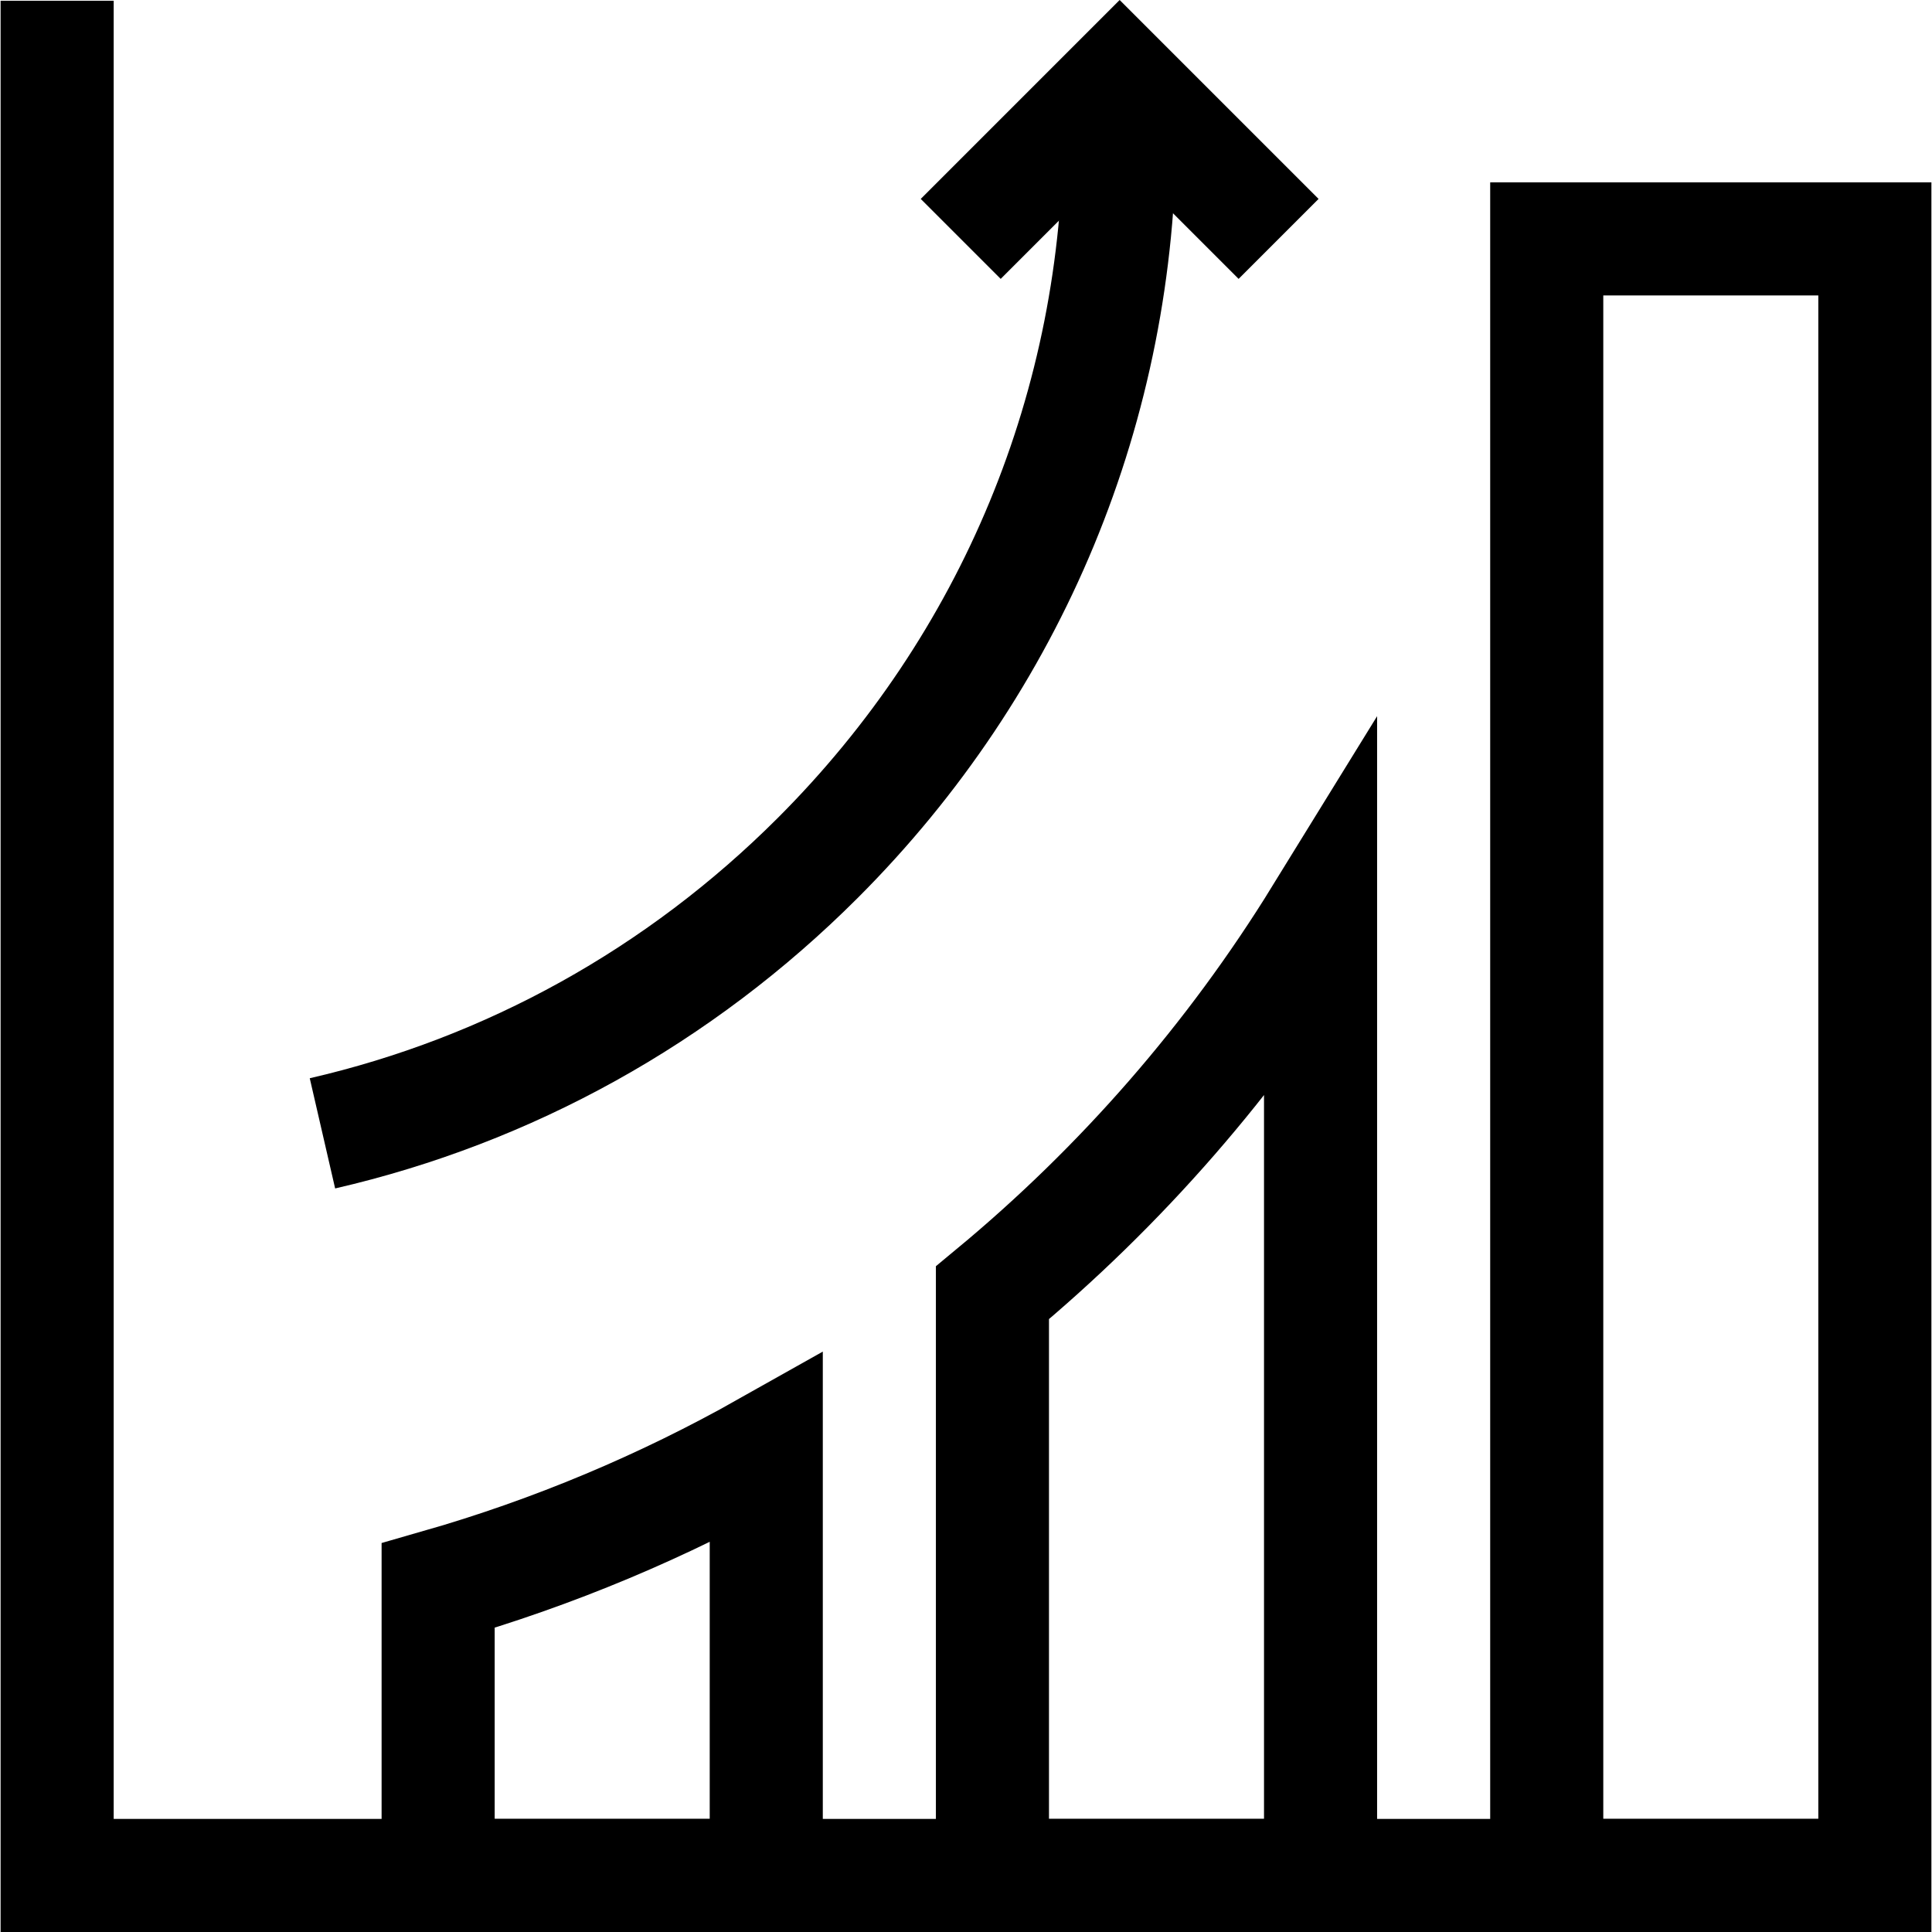
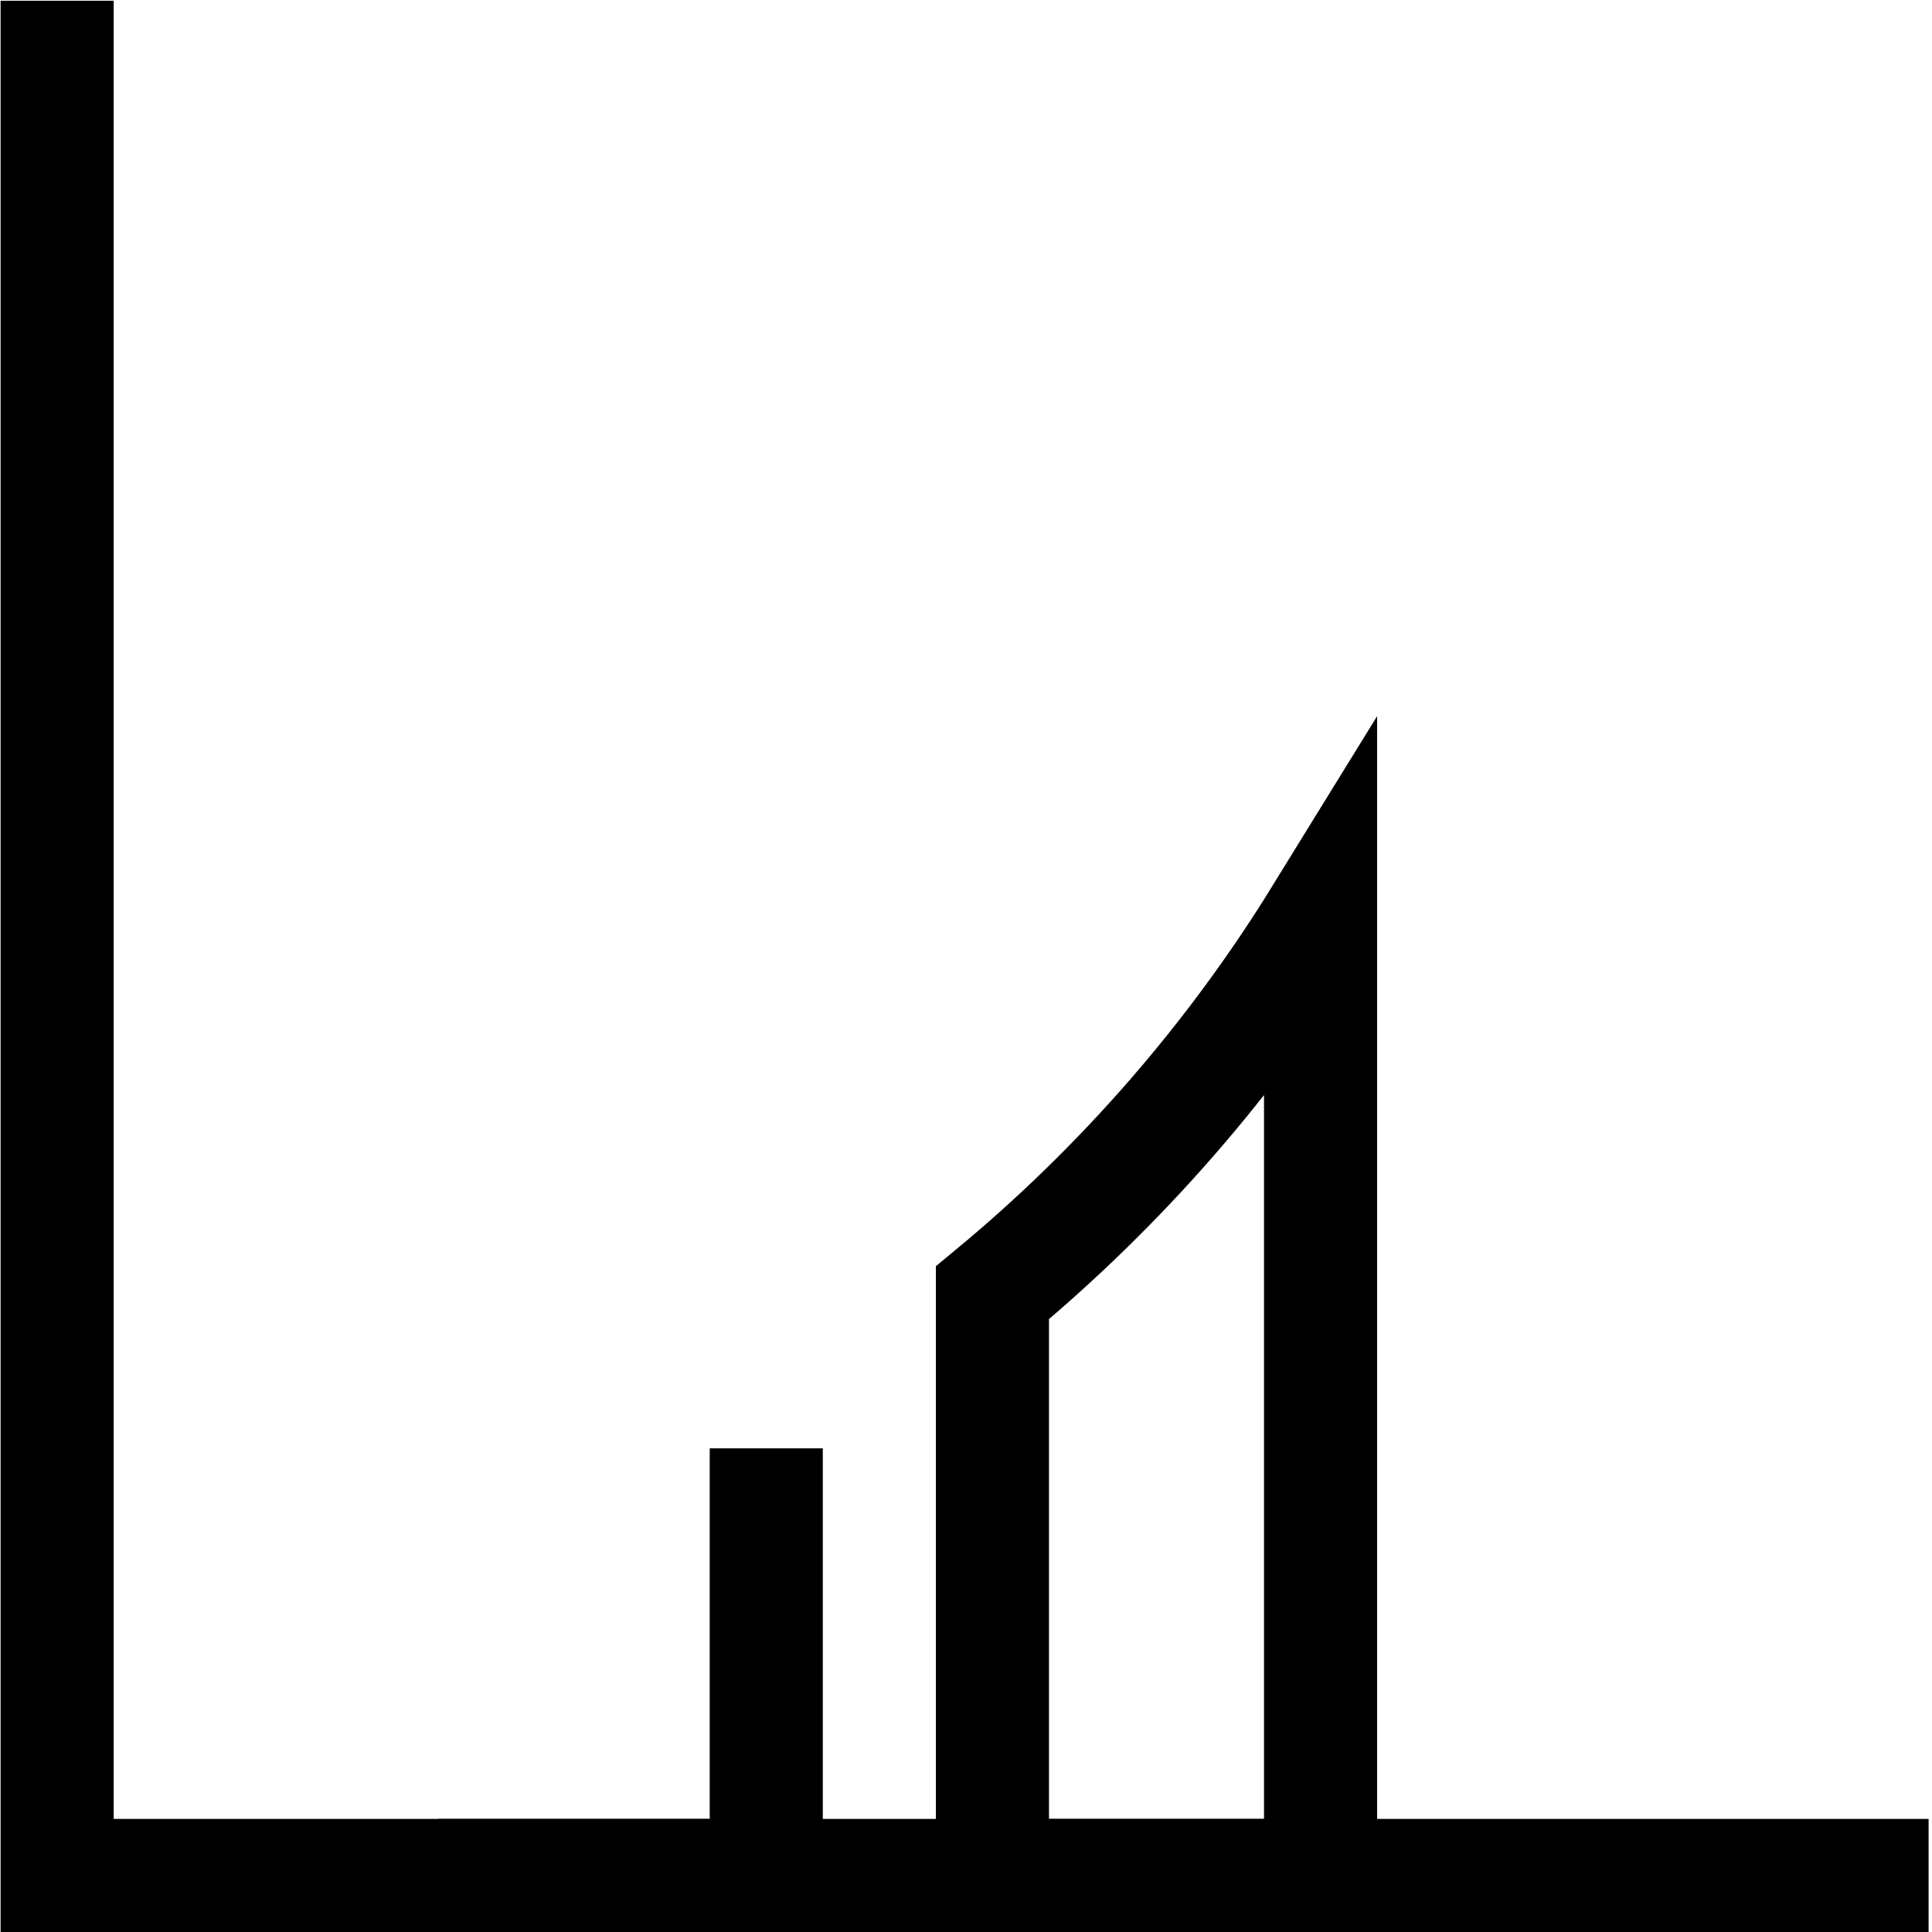
<svg xmlns="http://www.w3.org/2000/svg" id="Capa_1" x="0px" y="0px" viewBox="0 0 512.521 512.521" style="enable-background:new 0 0 512.521 512.521;" xml:space="preserve">
  <g>
    <polyline style="fill:none;stroke:#000000;stroke-width:30;stroke-miterlimit:10;" points="511.618,497.521 15.158,497.521 &#10;&#09;&#09;15.158,0.195 &#09;" />
-     <path style="fill:none;stroke:#000000;stroke-width:30;stroke-miterlimit:10;" d="M85.538,300.654&#10;&#09;&#09;c49.376-11.375,94.694-36.361,131.409-73.076c51.636-51.636,80.074-120.29,80.074-193.315v-9.806" />
-     <polyline style="fill:none;stroke:#000000;stroke-width:30;stroke-miterlimit:10;" points="254.859,63.376 297.021,21.213 &#10;&#09;&#09;339.184,63.376 &#09;" />
-     <path style="fill:none;stroke:#000000;stroke-width:30;stroke-miterlimit:10;" d="M116.23,497.521h87.044V384.218&#10;&#09;&#09;c-27.232,15.339-56.403,27.634-87.044,36.418V497.521z" />
+     <path style="fill:none;stroke:#000000;stroke-width:30;stroke-miterlimit:10;" d="M116.23,497.521h87.044V384.218&#10;&#09;&#09;V497.521z" />
    <path style="fill:none;stroke:#000000;stroke-width:30;stroke-miterlimit:10;" d="M263.274,342.952v154.569h87.044v-254.62&#10;&#09;&#09;C326.932,280.833,297.461,314.634,263.274,342.952z" />
-     <rect x="410.319" y="63.376" style="fill:none;stroke:#000000;stroke-width:30;stroke-miterlimit:10;" width="87.044" height="434.145" />
  </g>
  <g />
  <g />
  <g />
  <g />
  <g />
  <g />
  <g />
  <g />
  <g />
  <g />
  <g />
  <g />
  <g />
  <g />
  <g />
</svg>